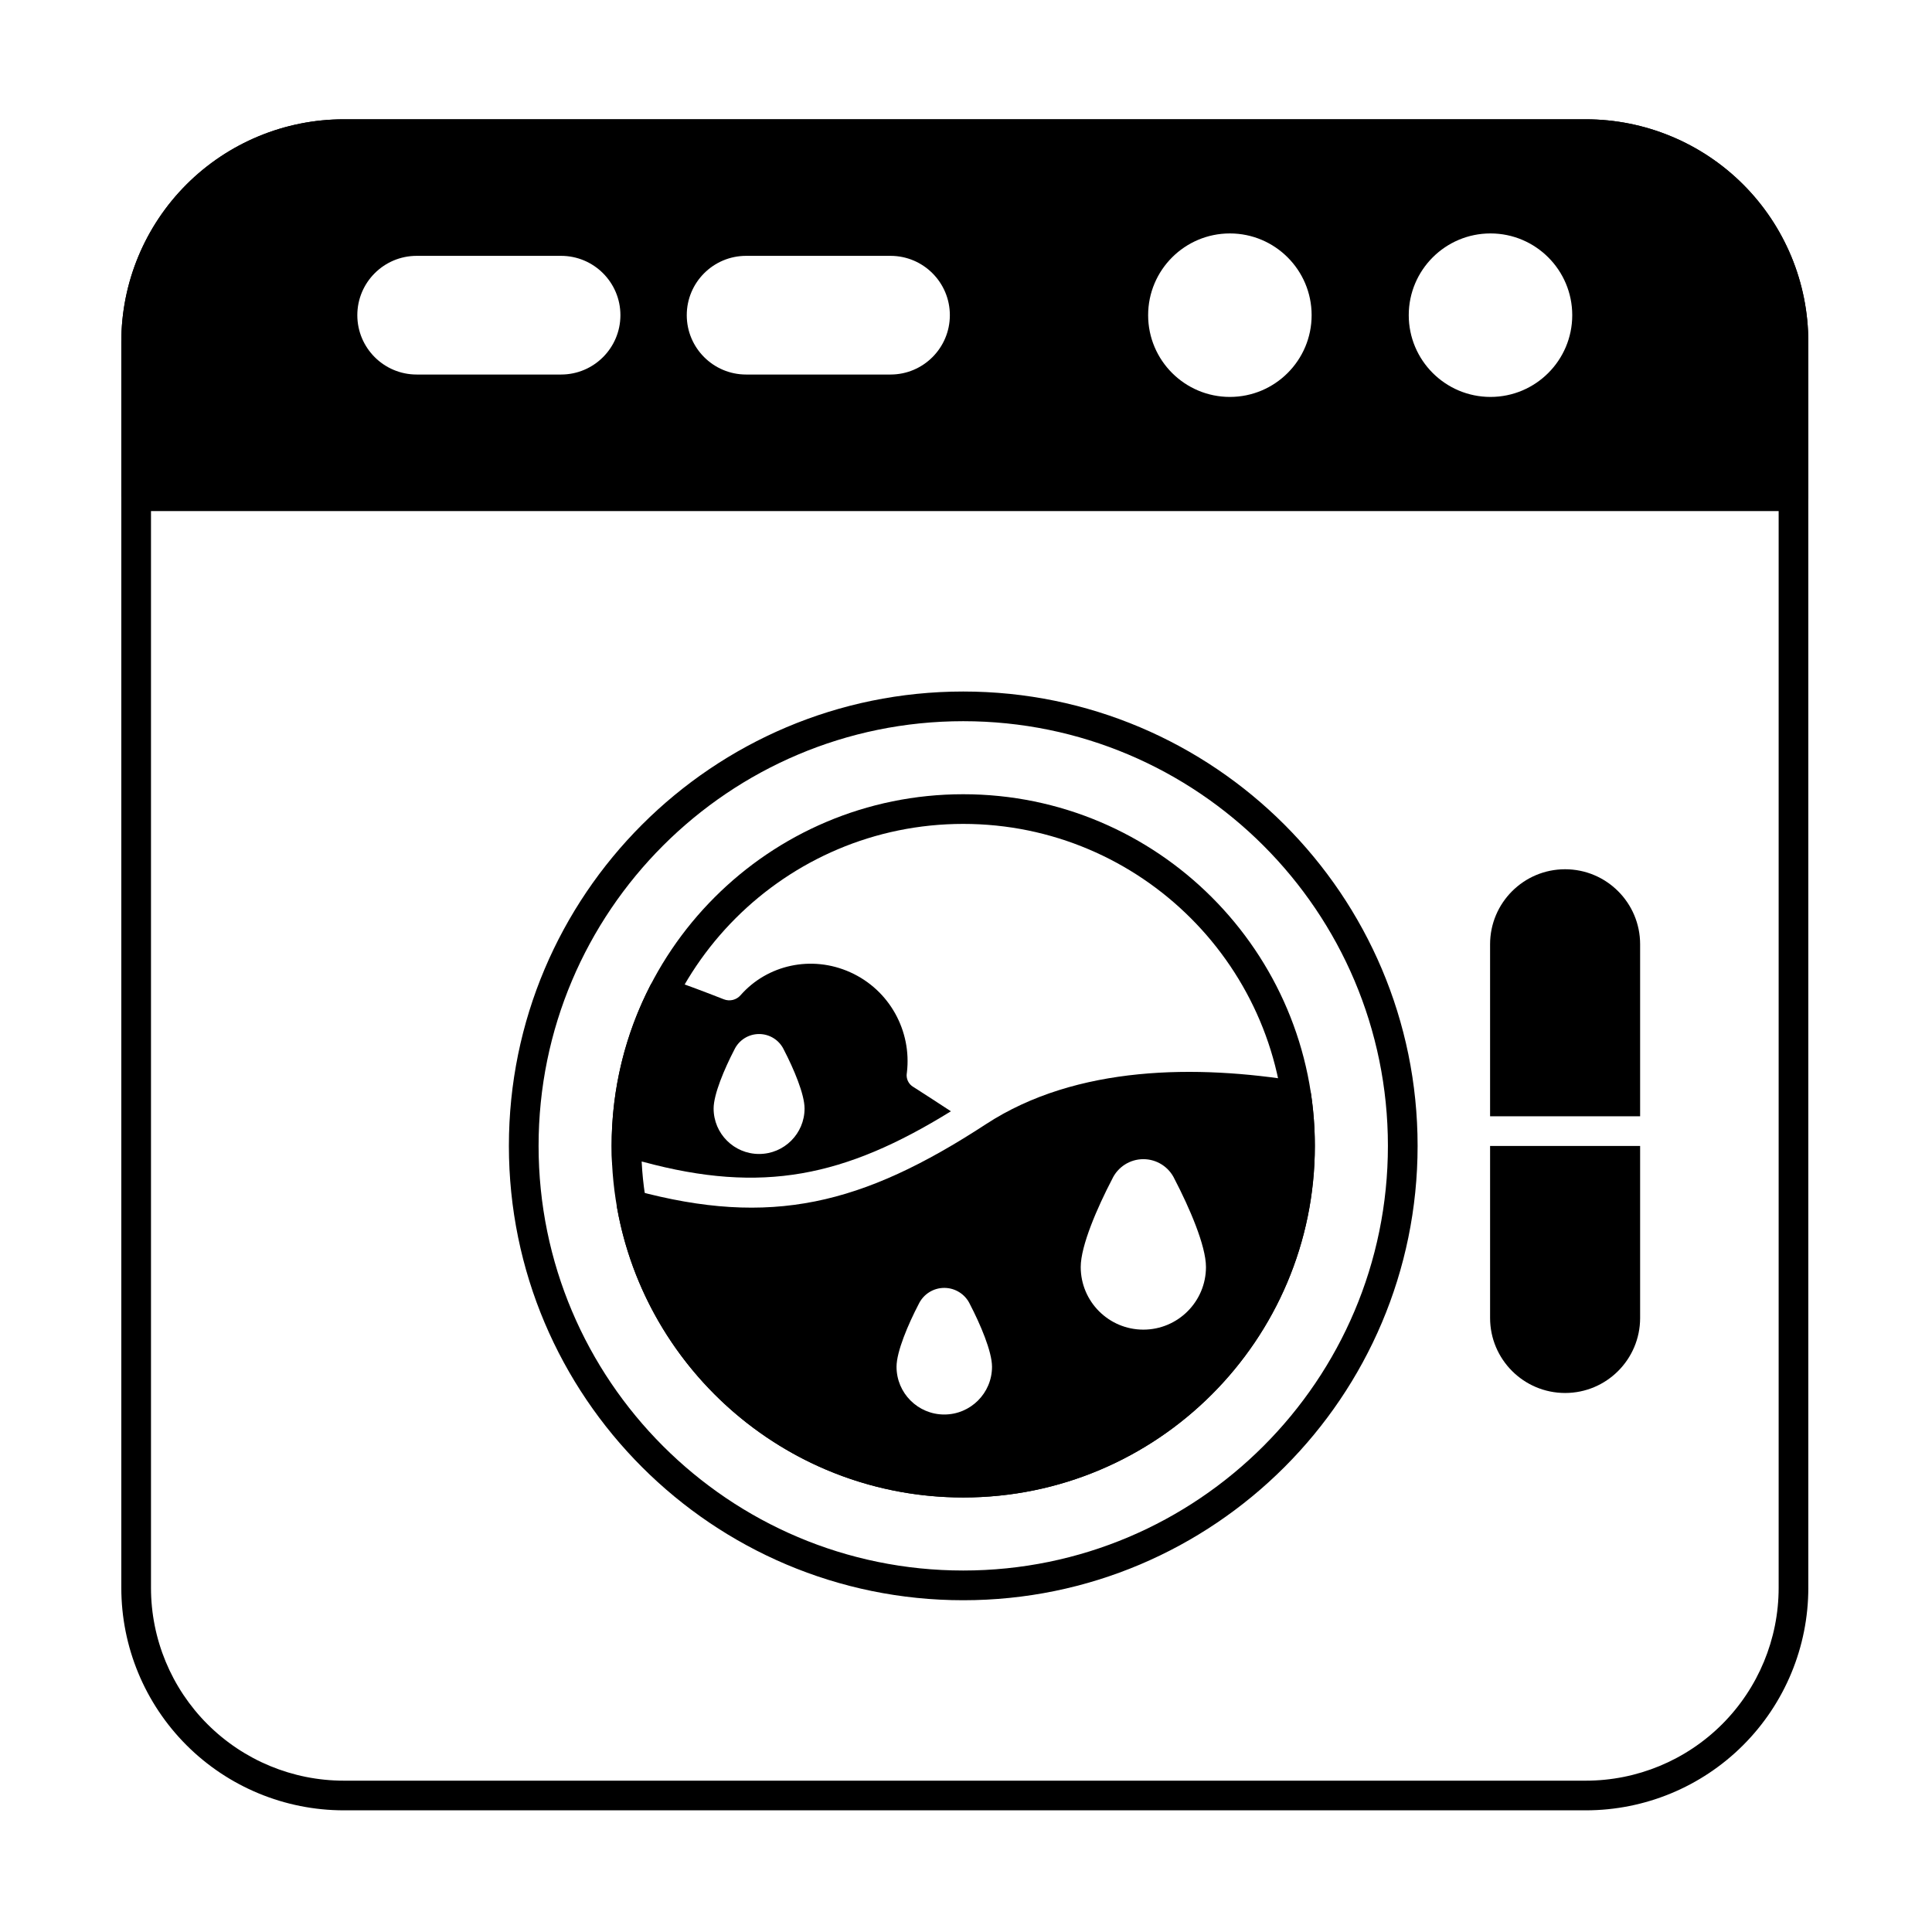
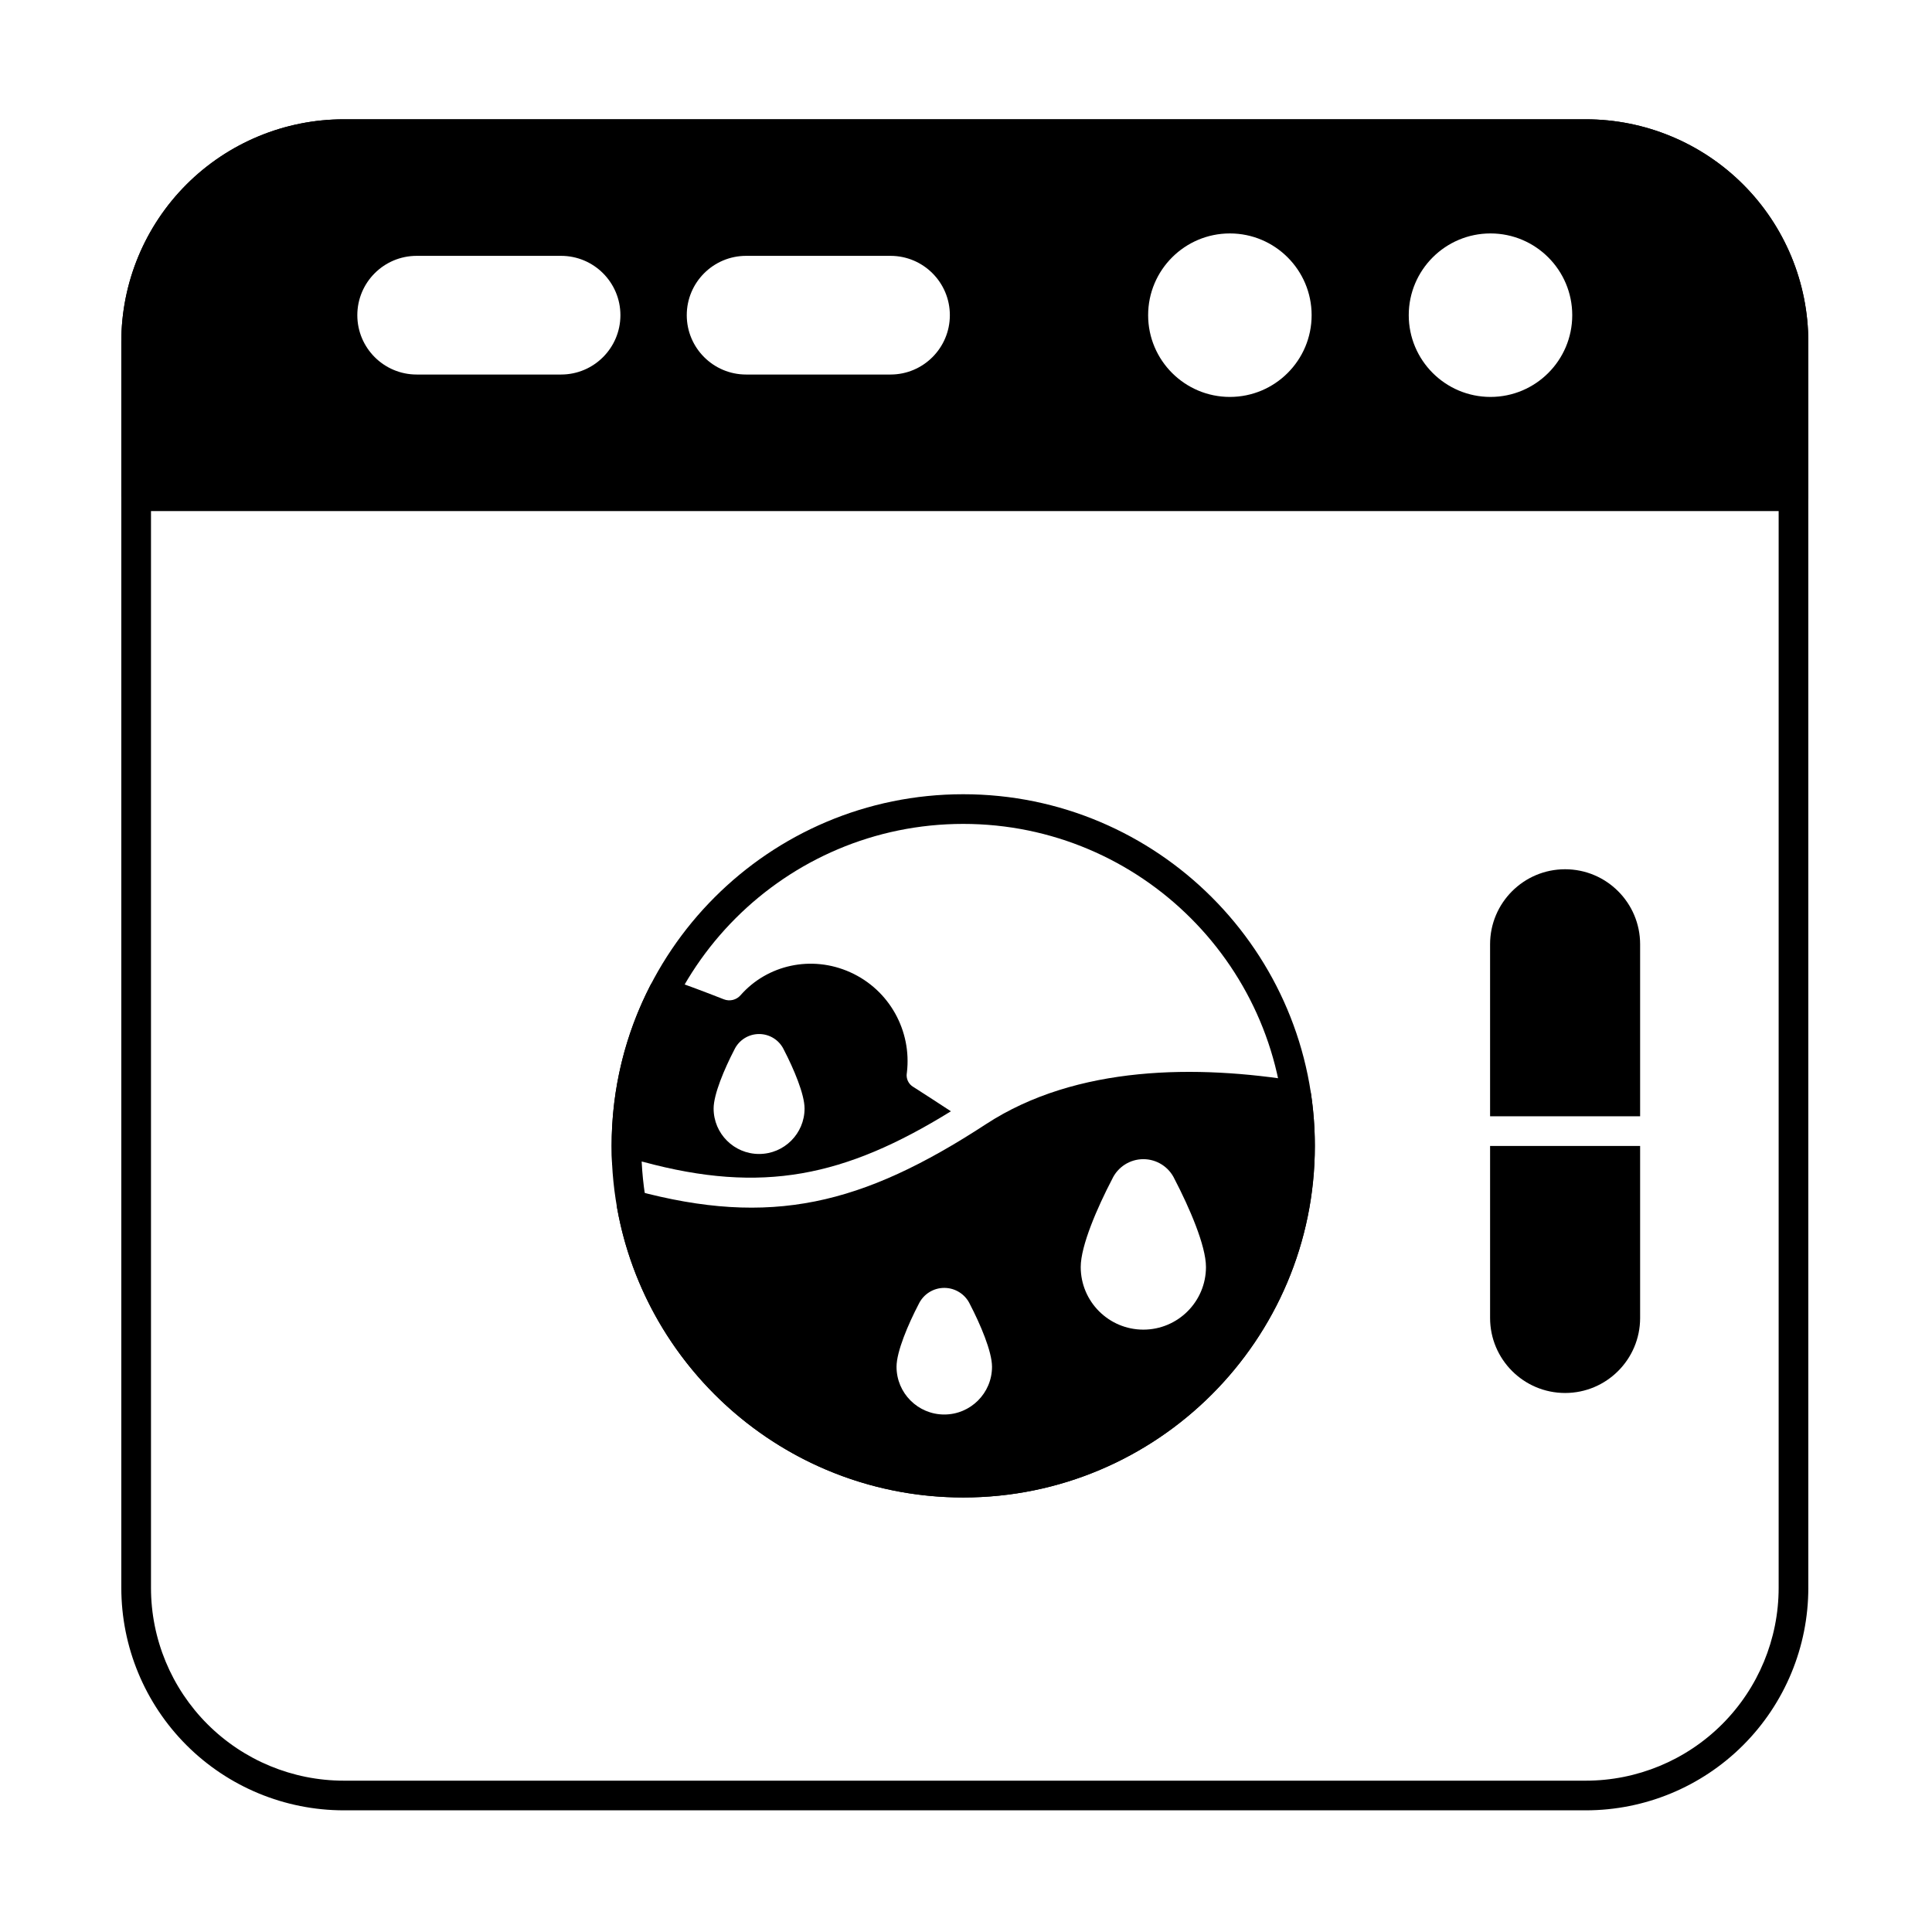
<svg xmlns="http://www.w3.org/2000/svg" fill="#000000" width="800px" height="800px" version="1.1" viewBox="144 144 512 512">
  <g fill-rule="evenodd">
    <path d="m399.27 354.48c-51.43 0-93.184 41.754-93.184 93.184 0 51.43 41.754 93.18 93.184 93.18s93.18-41.754 93.18-93.18c0-51.43-41.754-93.184-93.18-93.184zm0 7.863c47.09 0 85.316 38.23 85.316 85.32 0 47.09-38.23 85.32-85.316 85.32-47.09 0-85.32-38.23-85.32-85.32 0-47.09 38.23-85.32 85.32-85.32z" />
-     <path d="m399.27 327.26c-66.453 0-120.41 53.949-120.41 120.41 0 66.453 53.949 120.41 120.41 120.41 66.453 0 120.41-53.953 120.41-120.41s-53.953-120.41-120.41-120.41zm0 7.863c62.113 0 112.54 50.43 112.54 112.54s-50.43 112.54-112.54 112.54-112.54-50.43-112.54-112.54 50.43-112.54 112.54-112.54z" />
    <path d="m578.65 447.69h-39.762v45.582c0 10.973 8.906 19.883 19.883 19.883 10.973 0 19.879-8.91 19.879-19.883zm-39.762-7.863h39.762v-45.582c0-10.973-8.906-19.883-19.879-19.883-10.973 0-19.883 8.906-19.883 19.883z" />
    <path d="m623.22 564.79v-330.21c0-15.641-6.211-30.637-17.27-41.695-11.059-11.059-26.055-17.27-41.695-17.27h-329.14c-15.641 0-30.637 6.215-41.695 17.27-11.059 11.059-17.27 26.055-17.27 41.695v330.21c0 15.641 6.215 30.637 17.27 41.695 11.059 11.059 26.055 17.27 41.699 17.27h329.14c15.641 0 30.637-6.211 41.695-17.27s17.27-26.055 17.27-41.695zm-7.859 0c0 13.555-5.387 26.555-14.969 36.137s-22.582 14.969-36.137 14.969h-329.14c-13.551 0-26.551-5.387-36.133-14.969s-14.969-22.582-14.969-36.137v-330.21c0-13.555 5.387-26.551 14.969-36.133 9.582-9.586 22.582-14.969 36.133-14.969h329.14c13.555 0 26.555 5.383 36.137 14.969 9.582 9.582 14.969 22.582 14.969 36.133v330.21z" />
    <path d="m619.29 279.44c2.172 0 3.93-1.762 3.93-3.93v-40.93c0-15.641-6.211-30.637-17.27-41.695-11.059-11.059-26.055-17.27-41.695-17.27h-329.14c-15.641 0-30.637 6.215-41.695 17.27-11.059 11.059-17.27 26.055-17.27 41.695v40.93c0 2.172 1.762 3.93 3.934 3.93h439.21zm-80.293-73.578c-11.957 0-21.664 9.707-21.664 21.664 0 11.957 9.707 21.664 21.664 21.664s21.664-9.707 21.664-21.664c0-11.957-9.707-21.664-21.664-21.664zm-69.066 0c-11.957 0-21.664 9.707-21.664 21.664 0 11.957 9.707 21.664 21.664 21.664 11.957 0 21.664-9.707 21.664-21.664 0-11.957-9.707-21.664-21.664-21.664zm-215.51 37.391h38.273c8.68 0 15.723-7.047 15.723-15.727 0-8.68-7.047-15.723-15.723-15.723h-38.273c-8.68 0-15.727 7.047-15.727 15.723 0 8.68 7.047 15.727 15.727 15.727zm87.305 0h38.273c8.68 0 15.723-7.047 15.723-15.727 0-8.68-7.047-15.723-15.723-15.723h-38.273c-8.68 0-15.727 7.047-15.727 15.723 0 8.68 7.047 15.727 15.727 15.727z" />
    <path d="m306.22 452.69c2.531-1.23 5.457-1.535 8.246-0.781 31.562 8.543 53.402 3.981 81.535-13.406-3.199-2.113-6.469-4.207-9.762-6.328-0.055-0.035-0.113-0.07-0.172-0.105-1.305-0.746-2.004-2.227-1.75-3.707 0.012-0.066 0.02-0.133 0.027-0.199 1.273-10.875-4.531-21.789-15.043-26.512-10.273-4.613-21.965-1.941-29.004 6.047-0.008 0.008-0.016 0.02-0.027 0.031-1.098 1.273-2.883 1.711-4.449 1.098-4.996-1.961-9.914-3.797-14.688-5.512-1.859-0.668-3.926 0.148-4.828 1.902-6.531 12.734-10.219 27.164-10.219 42.441 0 1.688 0.047 3.363 0.133 5.027zm32.379-30.492c-2.586 4.973-5.484 11.773-5.484 15.566 0 6.652 5.398 12.051 12.051 12.051 6.652 0 12.051-5.398 12.051-12.051 0-3.793-2.898-10.594-5.484-15.566-1.195-2.543-3.754-4.172-6.57-4.168-2.816 0-5.371 1.629-6.566 4.172z" />
    <path d="m312.41 459.5c-1.297-0.352-2.688-0.012-3.68 0.895-0.992 0.906-1.453 2.262-1.219 3.586 7.723 43.656 45.887 76.867 91.754 76.867 51.43 0 93.18-41.754 93.18-93.18 0-4.688-0.348-9.297-1.016-13.805-0.254-1.691-1.566-3.023-3.254-3.301-26.805-4.398-58.836-4.348-82.883 11.352-32.844 21.441-57.039 27.289-92.887 17.59zm75.039 30.117c-2.758 5.297-5.859 12.547-5.859 16.59 0 6.984 5.668 12.652 12.652 12.652 6.984 0 12.652-5.668 12.652-12.652 0-4.043-3.106-11.293-5.859-16.59-1.234-2.629-3.883-4.312-6.793-4.312-2.914 0-5.559 1.688-6.793 4.32zm51.277-33.137c-3.879 7.441-8.324 17.609-8.324 23.293 0 9.16 7.438 16.594 16.598 16.594s16.594-7.438 16.594-16.594c0-5.688-4.453-15.867-8.328-23.316-1.496-3.211-4.719-5.269-8.266-5.266-3.555 0-6.781 2.066-8.273 5.289z" />
  </g>
</svg>